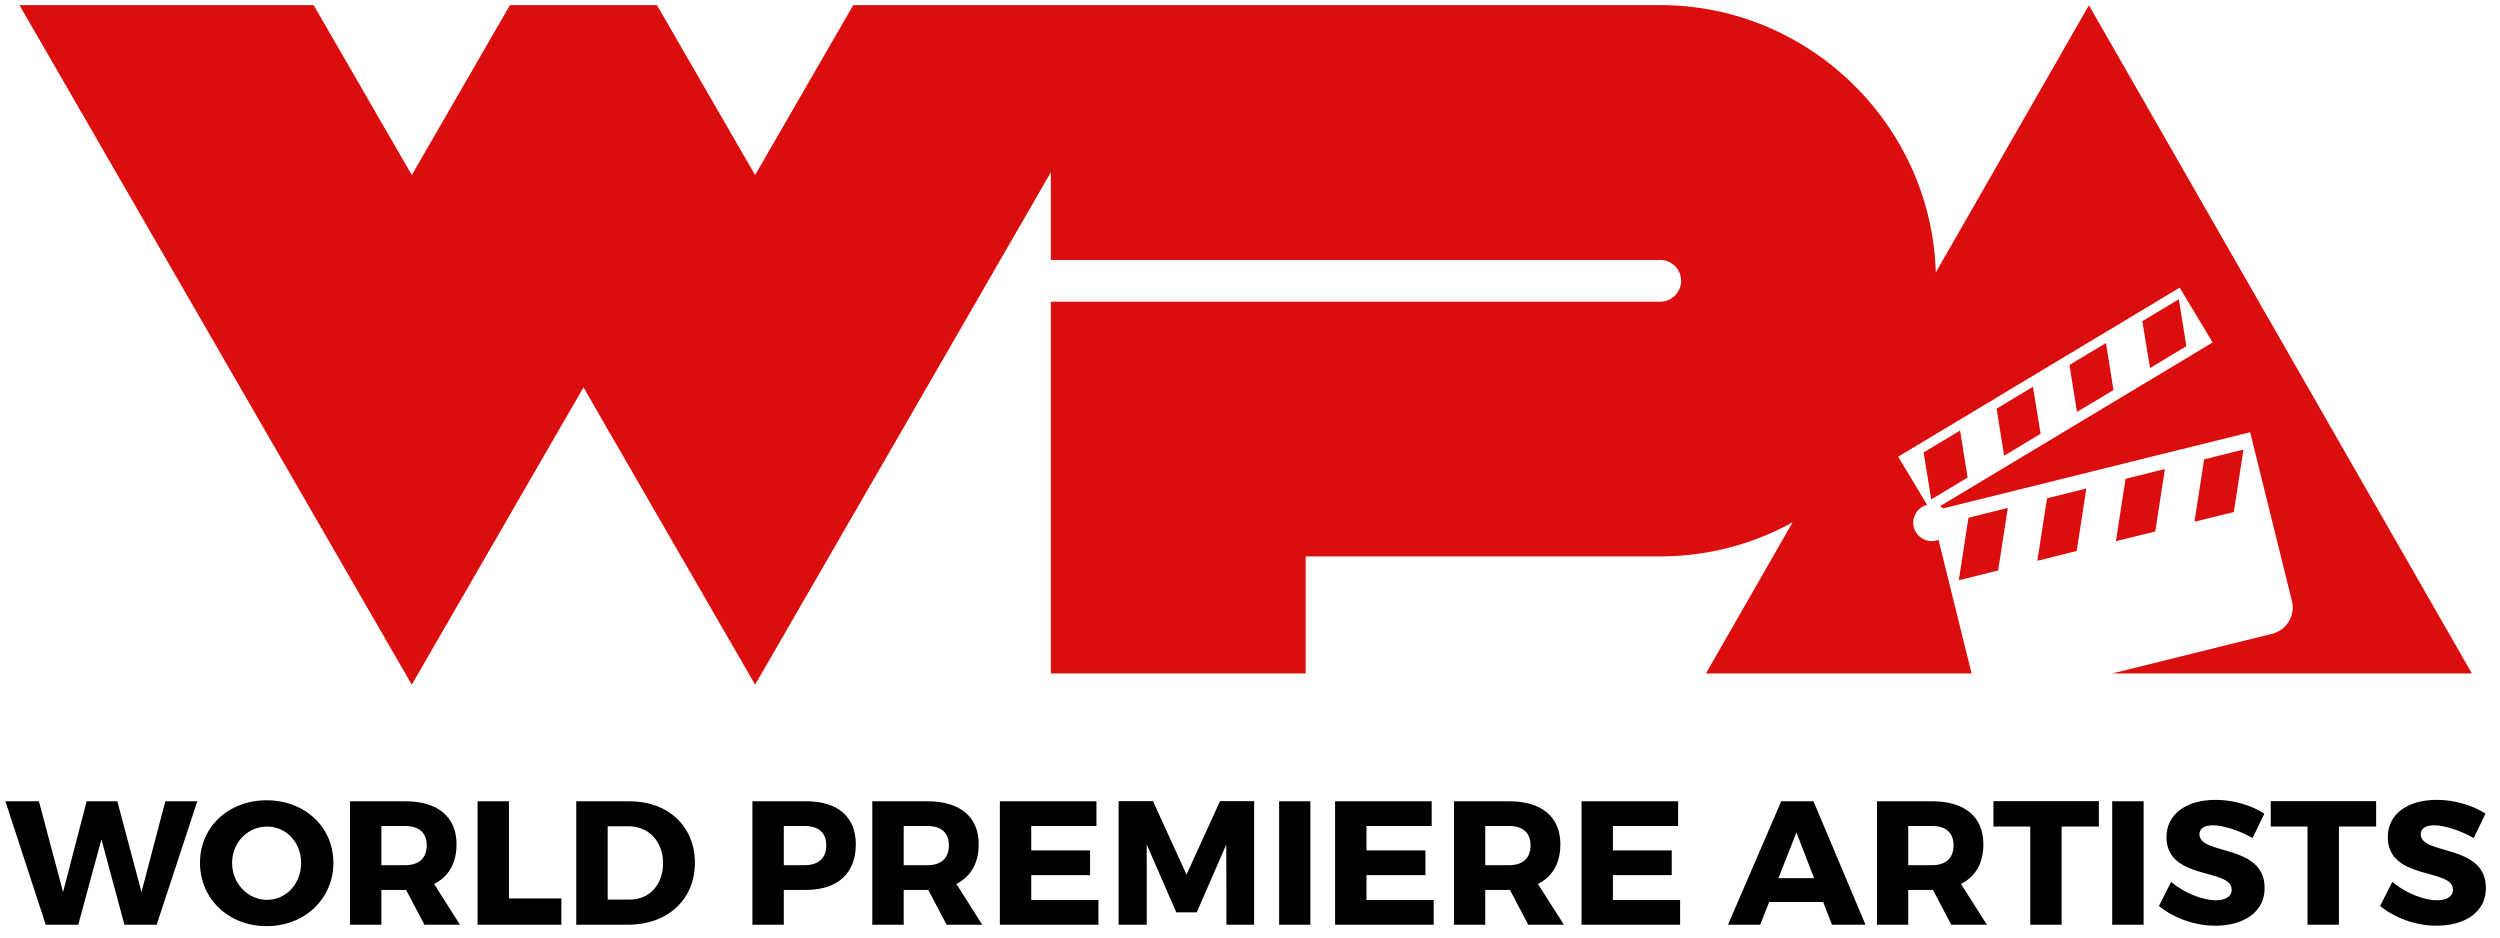
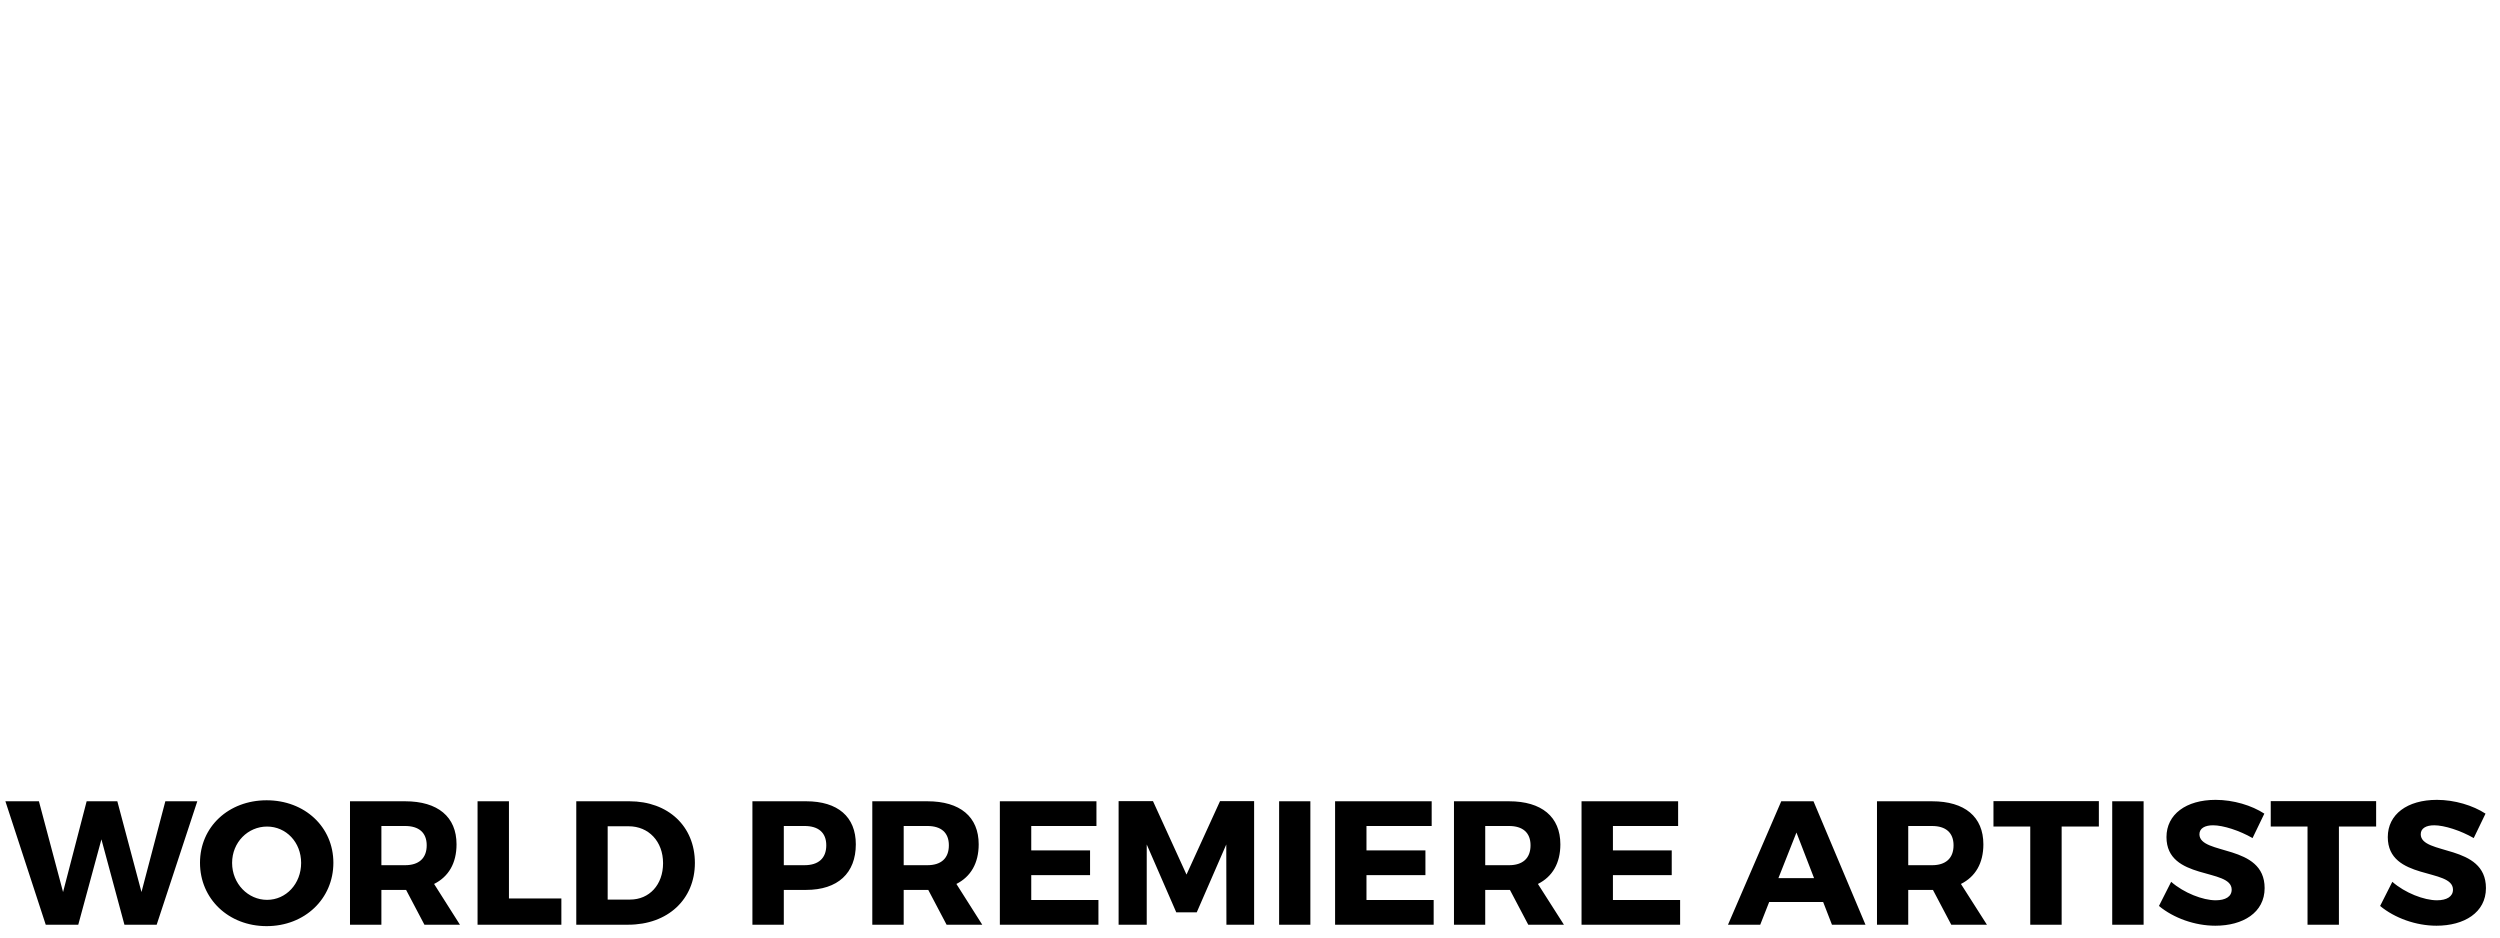
<svg xmlns="http://www.w3.org/2000/svg" width="176" height="66">
  <g fill="none" fill-rule="evenodd">
-     <path fill="#DB0D0D" d="M73.98.36H116.88c10.48 0 19.09 8.42 19.4 18.82L147.06.37l26.96 47.04H148.7l11.25-2.79a1.91 1.91 0 001.4-2.32l-2.94-11.87-21.61 5.36c-.07-.06-.15-.11-.23-.15l19.2-11.53-2.32-3.86-19.82 11.9 2.04 3.39c-.69.18-1.11.88-.94 1.57.18.69.88 1.12 1.57.94.06-.01.12-.03.17-.05l2.33 9.41h-18.7l6.1-10.64c-2.77 1.53-5.95 2.4-9.32 2.4H91.92v8.24H73.98V21.24h42.9c.81 0 1.47-.67 1.47-1.47 0-.81-.66-1.47-1.47-1.47H73.98v-6.17L63.52 30.26 53.16 48.2 42.8 30.26l-1.72-2.99-1.73 2.99L28.99 48.2 1.37.36h20.71l6.91 11.96 1.73-2.99L35.9.36h10.35l5.18 8.97 1.73 2.99L60.07.36h13.91zm64.01 29.95l.53 3.31-2.56 1.54-.54-3.31 2.57-1.54zm15.4-9.24l.53 3.3-2.56 1.54-.54-3.3 2.57-1.54zm-5.13 3.08l.53 3.31-2.57 1.54-.53-3.31 2.57-1.54zm-5.14 3.08l.54 3.31-2.57 1.54-.53-3.31 2.56-1.54zm-1.77 8.53l-.68 4.4-2.77.69.68-4.4 2.77-.69zm5.53-1.37l-.68 4.4-2.77.69.68-4.4 2.77-.69zm5.53-1.37l-.68 4.4-2.77.68.68-4.39 2.77-.69zm5.53-1.37l-.68 4.4-2.77.68.68-4.39 2.77-.69z" />
    <path fill="#000" fill-rule="nonzero" d="M11.03 65.1l2.86-8.69h-2.25L9.96 62.8l-1.7-6.39H6.1L4.44 62.8l-1.7-6.39H.38l2.84 8.69h2.29l1.63-6.01 1.62 6.01h2.27zm7.74-8.76c-2.68 0-4.69 1.87-4.69 4.4 0 2.54 2.01 4.46 4.69 4.46 2.69 0 4.7-1.93 4.7-4.46 0-2.52-2.01-4.4-4.7-4.4zm.03 1.85c1.34 0 2.4 1.1 2.4 2.56 0 1.47-1.06 2.6-2.4 2.6-1.33 0-2.46-1.13-2.46-2.6 0-1.46 1.12-2.56 2.46-2.56zm11.08 6.91h2.5l-1.82-2.87c1.02-.51 1.58-1.46 1.58-2.79 0-1.94-1.32-3.03-3.62-3.03h-3.88v8.69h2.21v-2.45h1.74l1.29 2.45zm-3.03-4.19v-2.76h1.67c.96 0 1.52.46 1.52 1.36 0 .92-.56 1.4-1.52 1.4h-1.67zm8.98 2.34v-6.84h-2.21v8.69h5.9v-1.85h-3.69zm4.74-6.84v8.69h3.65c2.79 0 4.7-1.78 4.7-4.35 0-2.58-1.88-4.34-4.61-4.34h-3.74zm2.21 1.76h1.48c1.4 0 2.42 1.06 2.42 2.6 0 1.52-.97 2.56-2.32 2.56h-1.58v-5.16zm10.19-1.76v8.69h2.21v-2.45h1.57c2.23 0 3.5-1.18 3.5-3.21 0-1.94-1.27-3.03-3.5-3.03h-3.78zm2.21 1.74h1.46c.97 0 1.53.46 1.53 1.36 0 .92-.56 1.4-1.53 1.4h-1.46v-2.76zm11.46 6.95h2.51l-1.82-2.87c1.01-.51 1.57-1.46 1.57-2.79 0-1.94-1.31-3.03-3.61-3.03h-3.88v8.69h2.21v-2.45h1.73l1.29 2.45zm-3.02-4.19v-2.76h1.67c.96 0 1.51.46 1.51 1.36 0 .92-.55 1.4-1.51 1.4h-1.67zm13.57-2.76v-1.74h-6.8v8.69h6.94v-1.74H72.6v-1.75h4.14v-1.74H72.6v-1.72h4.59zm11.1 6.95v-8.7h-2.4l-2.36 5.17-2.36-5.17h-2.42v8.7h1.98v-5.65l2.08 4.78h1.44l2.08-4.78.01 5.65h1.95zm3.96 0v-8.69h-2.2v8.69h2.2zm8.54-6.95v-1.74h-6.8v8.69h6.94v-1.74H96.2v-1.75h4.15v-1.74H96.2v-1.72h4.59zm6.8 6.95h2.51l-1.83-2.87c1.02-.51 1.58-1.46 1.58-2.79 0-1.94-1.32-3.03-3.61-3.03h-3.88v8.69h2.2v-2.45h1.74l1.29 2.45zm-3.03-4.19v-2.76h1.68c.95 0 1.51.46 1.51 1.36 0 .92-.56 1.4-1.51 1.4h-1.68zm13.58-2.76v-1.74h-6.8v8.69h6.94v-1.74h-4.73v-1.75h4.14v-1.74h-4.14v-1.72h4.59zm10.21 5.35l.62 1.6h2.36l-3.66-8.69h-2.27l-3.75 8.69h2.27l.63-1.6h3.8zm-.64-1.68h-2.51l1.27-3.21 1.24 3.21zm9.66 3.28h2.51l-1.83-2.87c1.02-.51 1.58-1.46 1.58-2.79 0-1.94-1.31-3.03-3.61-3.03h-3.88v8.69h2.2v-2.45h1.74l1.29 2.45zm-3.03-4.19v-2.76h1.68c.95 0 1.51.46 1.51 1.36 0 .92-.56 1.4-1.51 1.4h-1.68zm13.42-2.72V56.4h-7.42v1.79h2.59v6.91h2.21v-6.91h2.62zm3.15 6.91v-8.69h-2.21v8.69h2.21zm5.07-8.79c-2.08 0-3.46 1.02-3.46 2.62 0 3.08 4.59 2.16 4.59 3.7 0 .49-.43.75-1.13.75-.9 0-2.24-.52-3.13-1.3l-.86 1.7c1.03.85 2.52 1.39 3.97 1.39 1.94 0 3.47-.92 3.47-2.65 0-3.14-4.59-2.29-4.59-3.79 0-.42.39-.63.96-.63.71 0 1.86.37 2.78.9l.83-1.72c-.89-.58-2.17-.97-3.43-.97zm11.3 1.88V56.4h-7.42v1.79h2.59v6.91h2.21v-6.91h2.62zm4.28-1.88c-2.09 0-3.46 1.02-3.46 2.62 0 3.08 4.59 2.16 4.59 3.7 0 .49-.44.75-1.13.75-.91 0-2.25-.52-3.14-1.3l-.86 1.7c1.03.85 2.52 1.39 3.97 1.39 1.94 0 3.48-.92 3.48-2.65 0-3.14-4.59-2.29-4.59-3.79 0-.42.38-.63.95-.63.71 0 1.86.37 2.78.9l.83-1.72c-.89-.58-2.17-.97-3.42-.97z" />
  </g>
</svg>